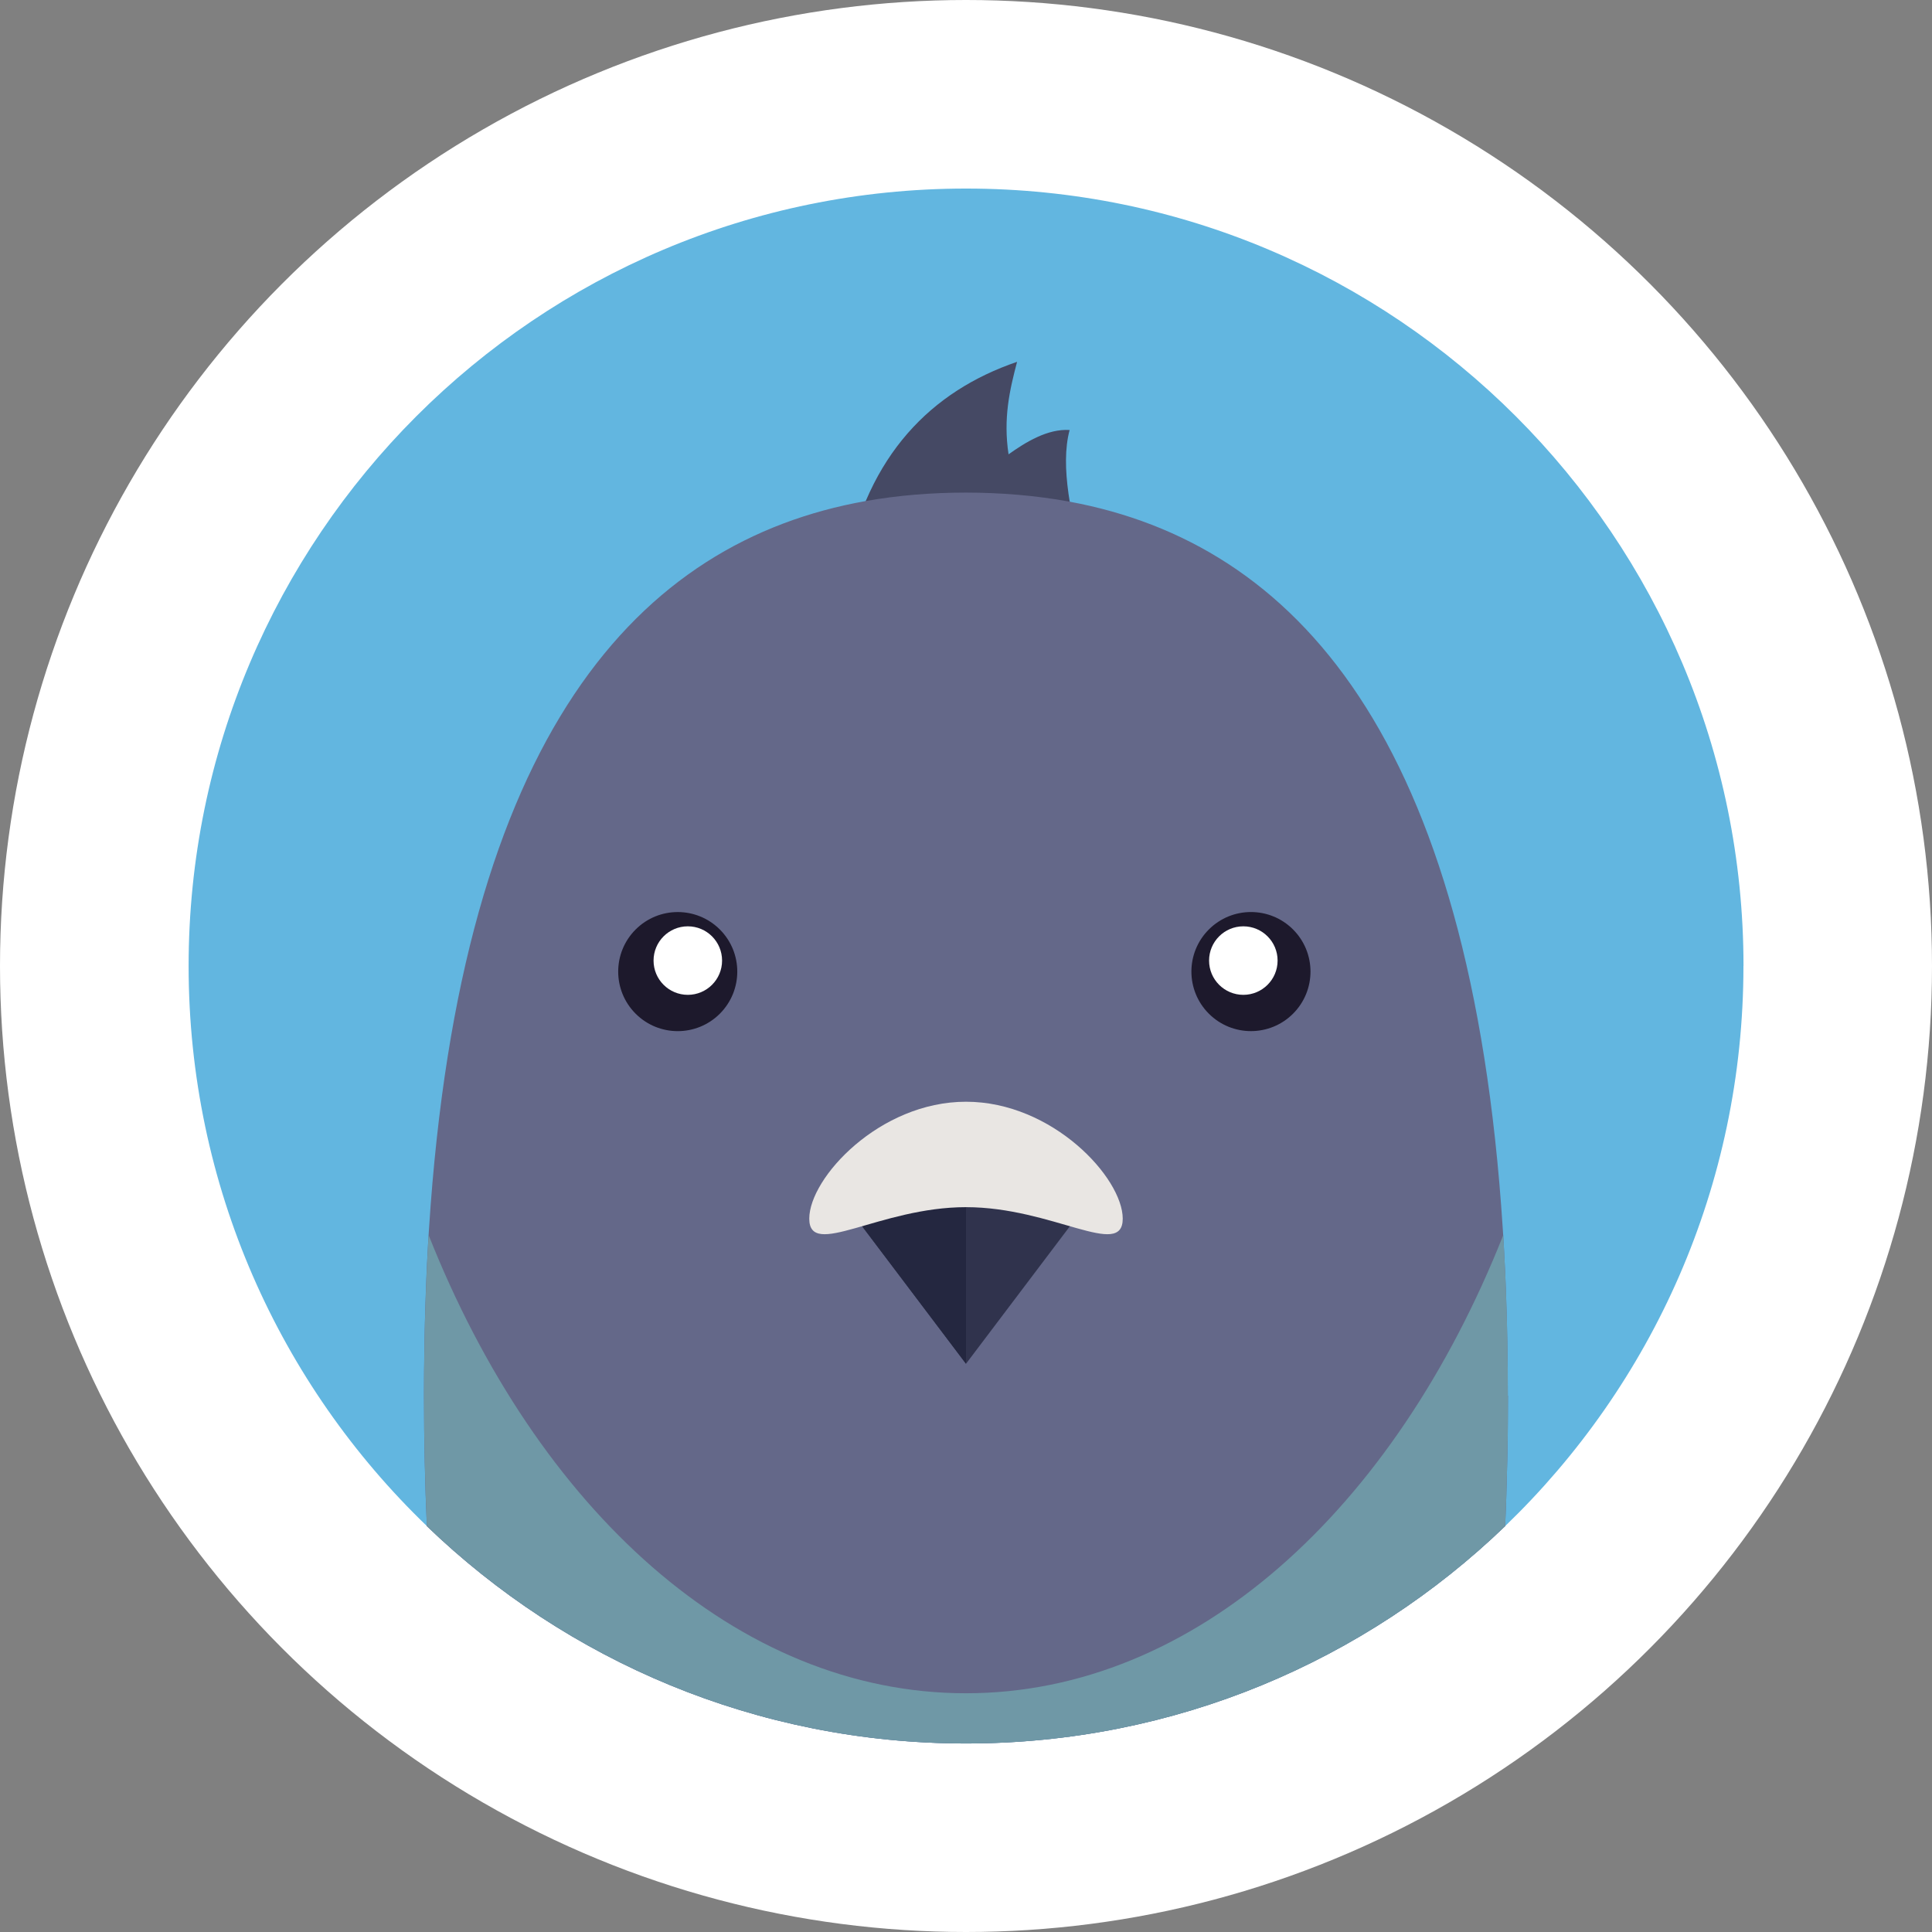
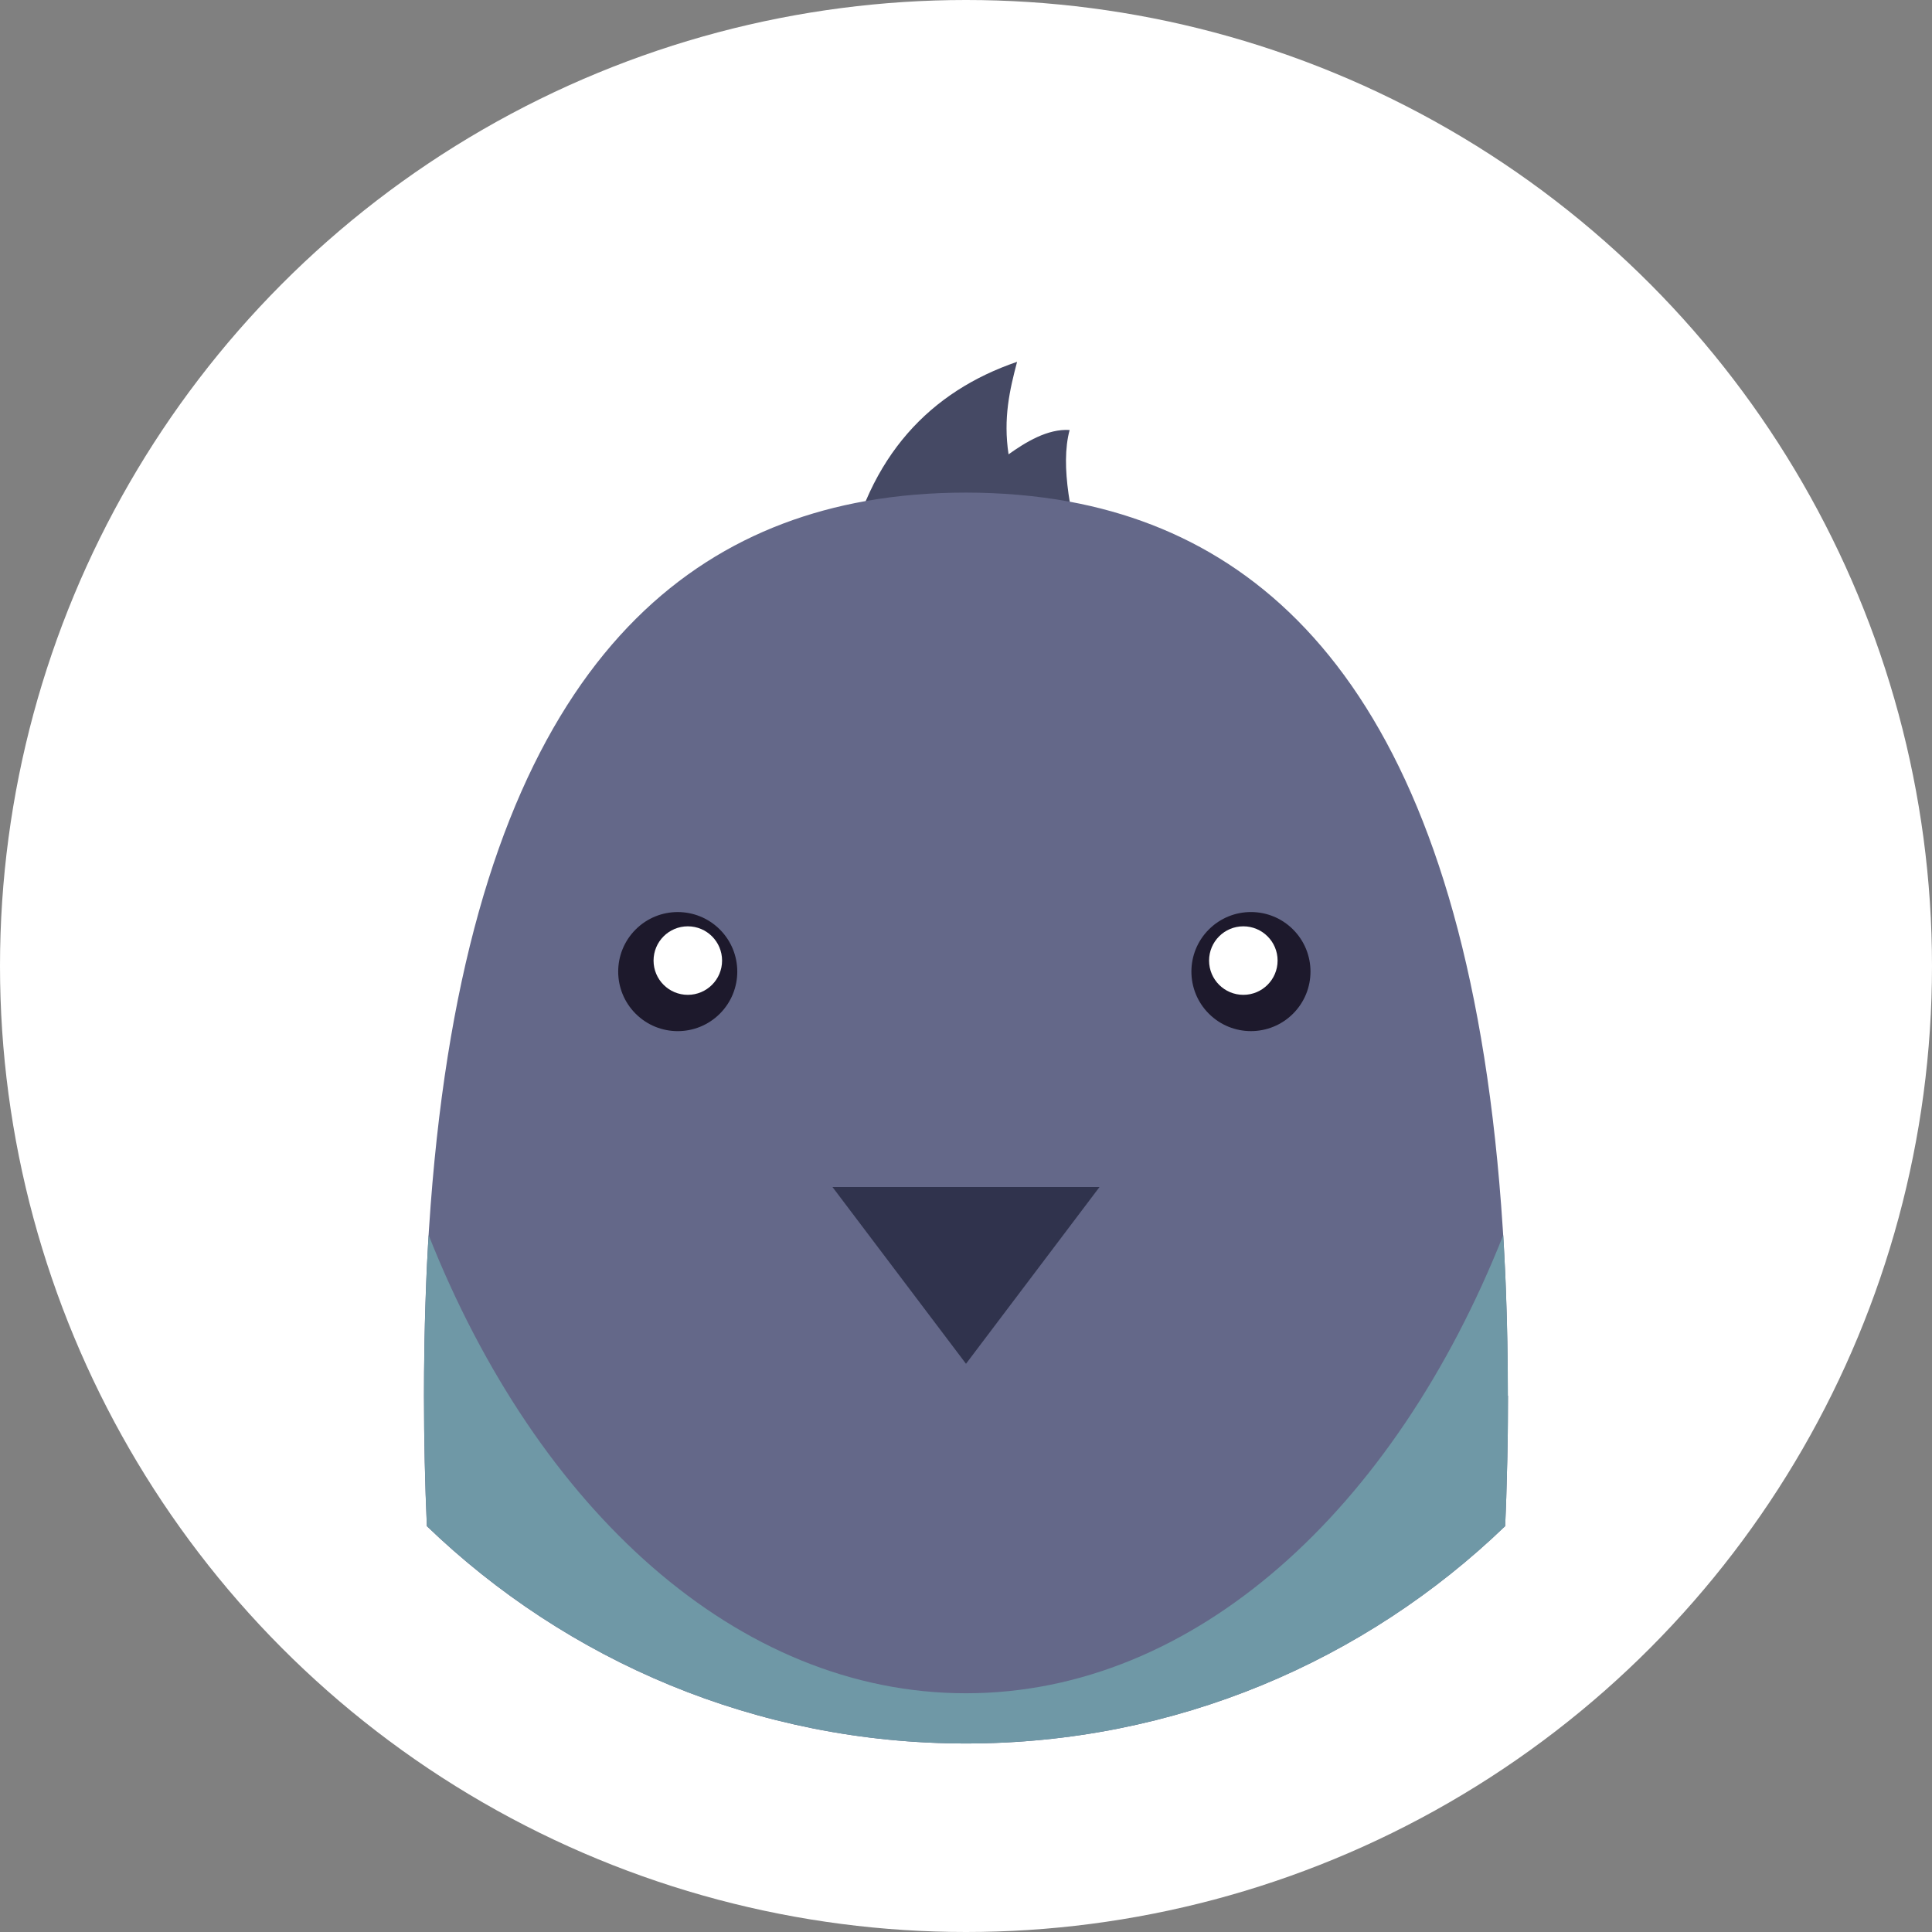
<svg xmlns="http://www.w3.org/2000/svg" id="Calque_2" viewBox="0 0 342.32 342.32">
  <rect x="0" y="0" width="342.32" height="342.32" fill="#808080" stroke="none" />
  <defs>
    <style>.cls-1{fill:#242740;}.cls-1,.cls-2,.cls-3,.cls-4,.cls-5,.cls-6,.cls-7,.cls-8,.cls-9{stroke-width:0px;}.cls-2{fill:#fff;}.cls-3{fill:#30334d;}.cls-4{fill:#454964;}.cls-5{fill:#62b6e0;}.cls-6{fill:#6f98a6;}.cls-7{fill:#1d192c;}.cls-8{fill:#e9e6e3;}.cls-9{fill:#646889;}</style>
  </defs>
  <g id="OBJECTS">
    <circle class="cls-2" cx="171.16" cy="171.16" r="171.16" />
-     <path class="cls-5" d="m308.91,171.16c0,38.98-16.19,74.18-42.22,99.24h0c-24.77,23.85-58.43,38.51-95.52,38.51s-70.76-14.66-95.53-38.51c-26.03-25.05-42.22-60.26-42.22-99.24,0-76.07,61.67-137.75,137.75-137.75s137.75,61.67,137.75,137.75Z" />
    <path class="cls-4" d="m192.44,101.3c-2.69-9.63-4.63-18.71-2.92-25.11-3.91-.25-7.82,2.17-10.82,4.31-.97-6.43.21-11.44,1.51-16.39-15.22,5.2-26.42,16.52-30.33,36.33l42.57.86Z" />
    <path class="cls-9" d="m267.19,247.3c0,1.51,0,3.03-.02,4.54,0,.75-.02,1.51-.02,2.26-.01.75-.02,1.5-.04,2.26-.01.75-.02,1.5-.04,2.25-.05,2.25-.11,4.48-.18,6.69-.03.73-.05,1.47-.08,2.2h0c-.02.49-.04.98-.06,1.46-.02.48-.04.97-.06,1.44,0,.12-.01.25-.02.37,0-.12.01-.24.01-.36-24.77,23.85-58.43,38.51-95.52,38.51s-70.76-14.66-95.53-38.51c-.33-7.46-.51-15.29-.51-23.1,0-2.82.02-5.6.07-8.33,0-.45.01-.9.02-1.35.02-1.07.04-2.13.07-3.19.01-.6.03-1.19.05-1.79.01-.45.03-.89.04-1.33.03-.89.06-1.76.09-2.64.02-.44.04-.87.05-1.31.02-.58.05-1.16.07-1.73.03-.58.05-1.15.08-1.72.03-.57.06-1.14.09-1.7.03-.57.06-1.13.09-1.69.03-.56.06-1.12.1-1.68.02-.41.05-.83.08-1.24,5.66-87.51,37.08-121.66,77.36-128.83,5.76-1.02,11.69-1.5,17.76-1.5s12.43.51,18.38,1.61c39.98,7.41,71.11,41.65,76.74,128.72.03.41.05.83.08,1.24.01.17.02.33.03.5.04.59.07,1.17.1,1.76.03.59.06,1.18.09,1.77.03.59.06,1.19.09,1.79.02.4.04.8.06,1.21.02.49.05.98.06,1.48.03.62.05,1.24.07,1.87.04,1.12.08,2.26.11,3.41.02.59.04,1.19.05,1.79.03,1.06.05,2.12.07,3.19.01.45.02.9.02,1.35.05,2.73.07,5.51.07,8.33Z" />
    <circle class="cls-7" cx="221.65" cy="172.15" r="10.55" transform="translate(-56.81 207.15) rotate(-45)" />
    <circle class="cls-7" cx="120.09" cy="172.15" r="10.55" transform="translate(-86.56 135.34) rotate(-45)" />
    <circle class="cls-2" cx="121.87" cy="170.2" r="6.07" />
    <circle class="cls-2" cx="220.3" cy="170.2" r="6.07" />
    <polygon class="cls-3" points="171.16 241.64 147.5 210.32 194.82 210.32 171.16 241.64" />
-     <polygon class="cls-1" points="171.16 241.64 147.5 210.32 171.16 210.32 171.16 241.64" />
-     <path class="cls-8" d="m198.93,215.93c0,7.22-12.43-2.04-27.77-2.04s-27.77,9.26-27.77,2.04,12.43-20.72,27.77-20.72,27.77,13.49,27.77,20.72Z" />
    <path class="cls-6" d="m267.19,247.3c0,1.51,0,3.03-.02,4.54,0,.75-.02,1.51-.02,2.26-.01.75-.02,1.5-.04,2.26-.01.75-.02,1.5-.04,2.25-.05,2.25-.11,4.48-.18,6.69-.03.73-.05,1.47-.08,2.2h0c-.02.49-.04.98-.06,1.46-.02.48-.04.97-.06,1.45-24.77,23.85-58.43,38.51-95.52,38.51s-70.76-14.66-95.53-38.51c-.33-7.46-.51-15.29-.51-23.1,0-2.82.02-5.6.07-8.33,0-.45.01-.9.02-1.35.02-1.07.04-2.13.07-3.19.01-.6.03-1.19.05-1.79.01-.45.03-.89.04-1.33.03-.89.06-1.76.09-2.64.02-.44.04-.87.05-1.31.02-.58.05-1.16.07-1.73.03-.58.05-1.15.08-1.72.03-.57.06-1.14.09-1.7.03-.57.06-1.13.09-1.69.03-.56.06-1.12.1-1.68,19.27,48.59,54.69,81.17,95.2,81.17s75.93-32.57,95.2-81.17c0,0,0,0,0,0,.01.17.02.34.03.51.04.59.07,1.17.1,1.76.03.59.06,1.18.09,1.77.03.59.06,1.19.09,1.79.02.4.04.8.06,1.21.02.49.05.98.06,1.48.03.62.05,1.24.07,1.87.04,1.12.08,2.26.11,3.41.02.59.04,1.19.05,1.79.03,1.06.05,2.12.07,3.19.01.45.02.9.02,1.35.05,2.73.07,5.51.07,8.33Z" />
  </g>
</svg>